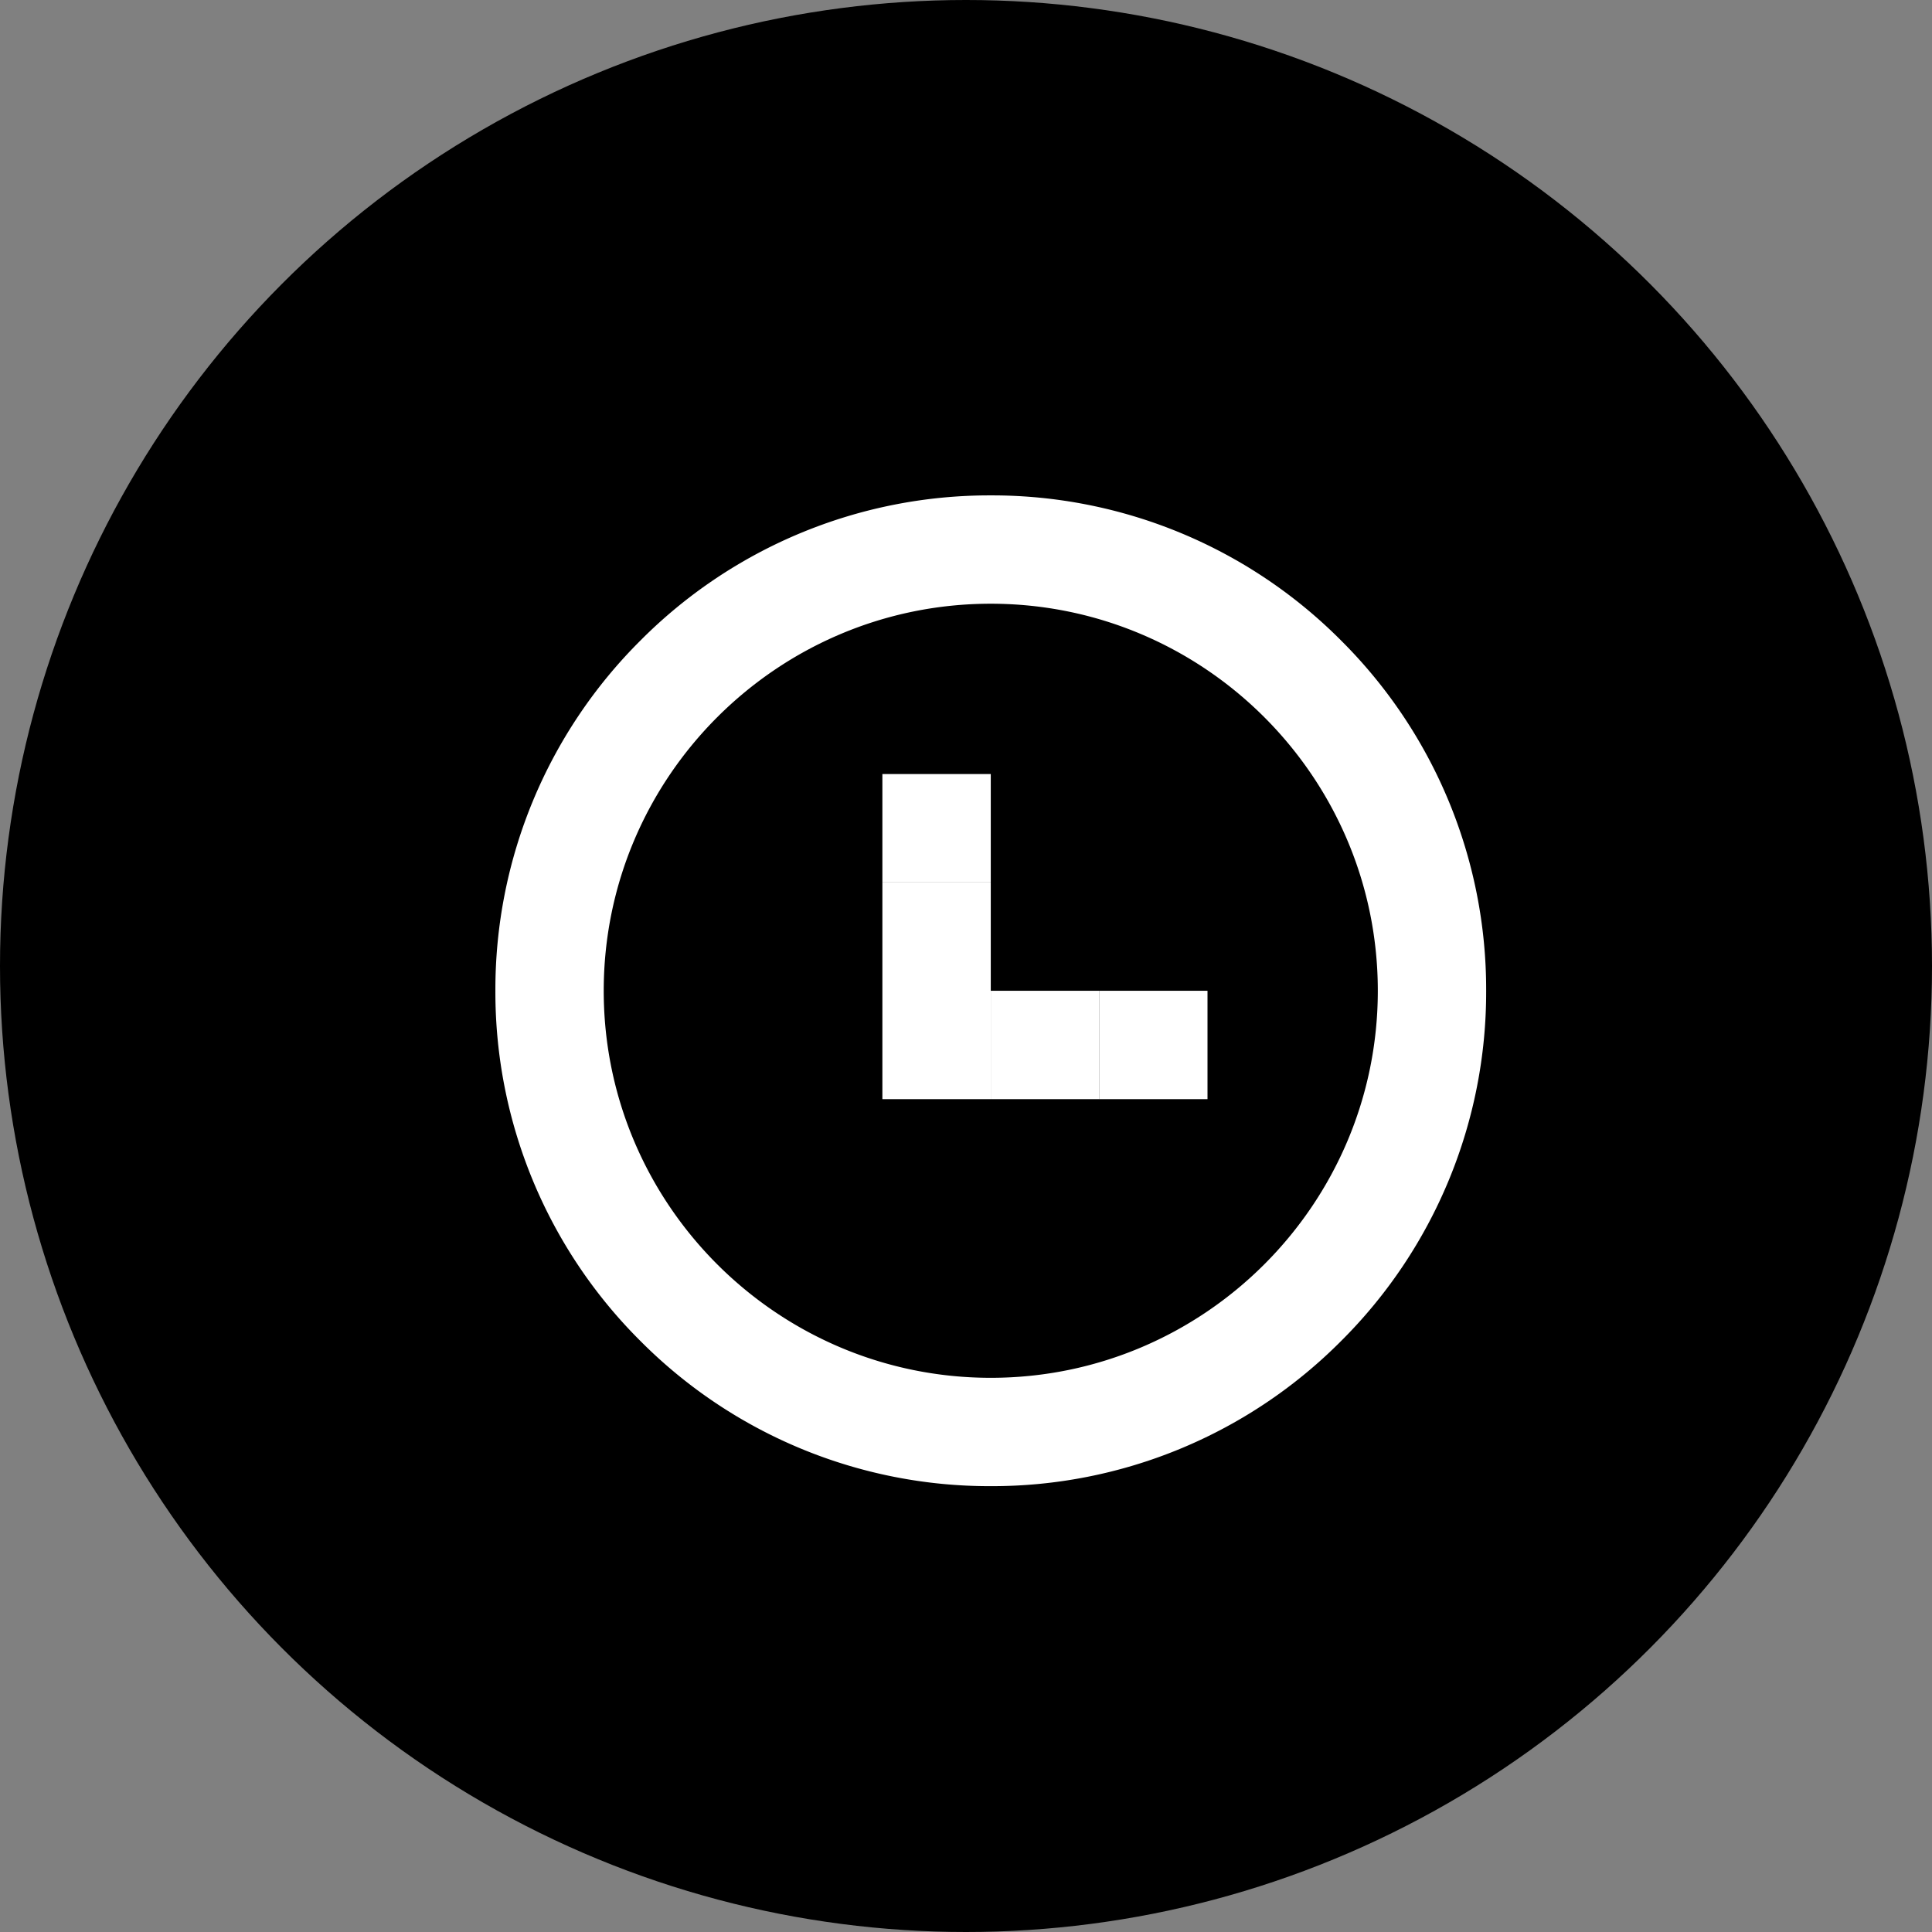
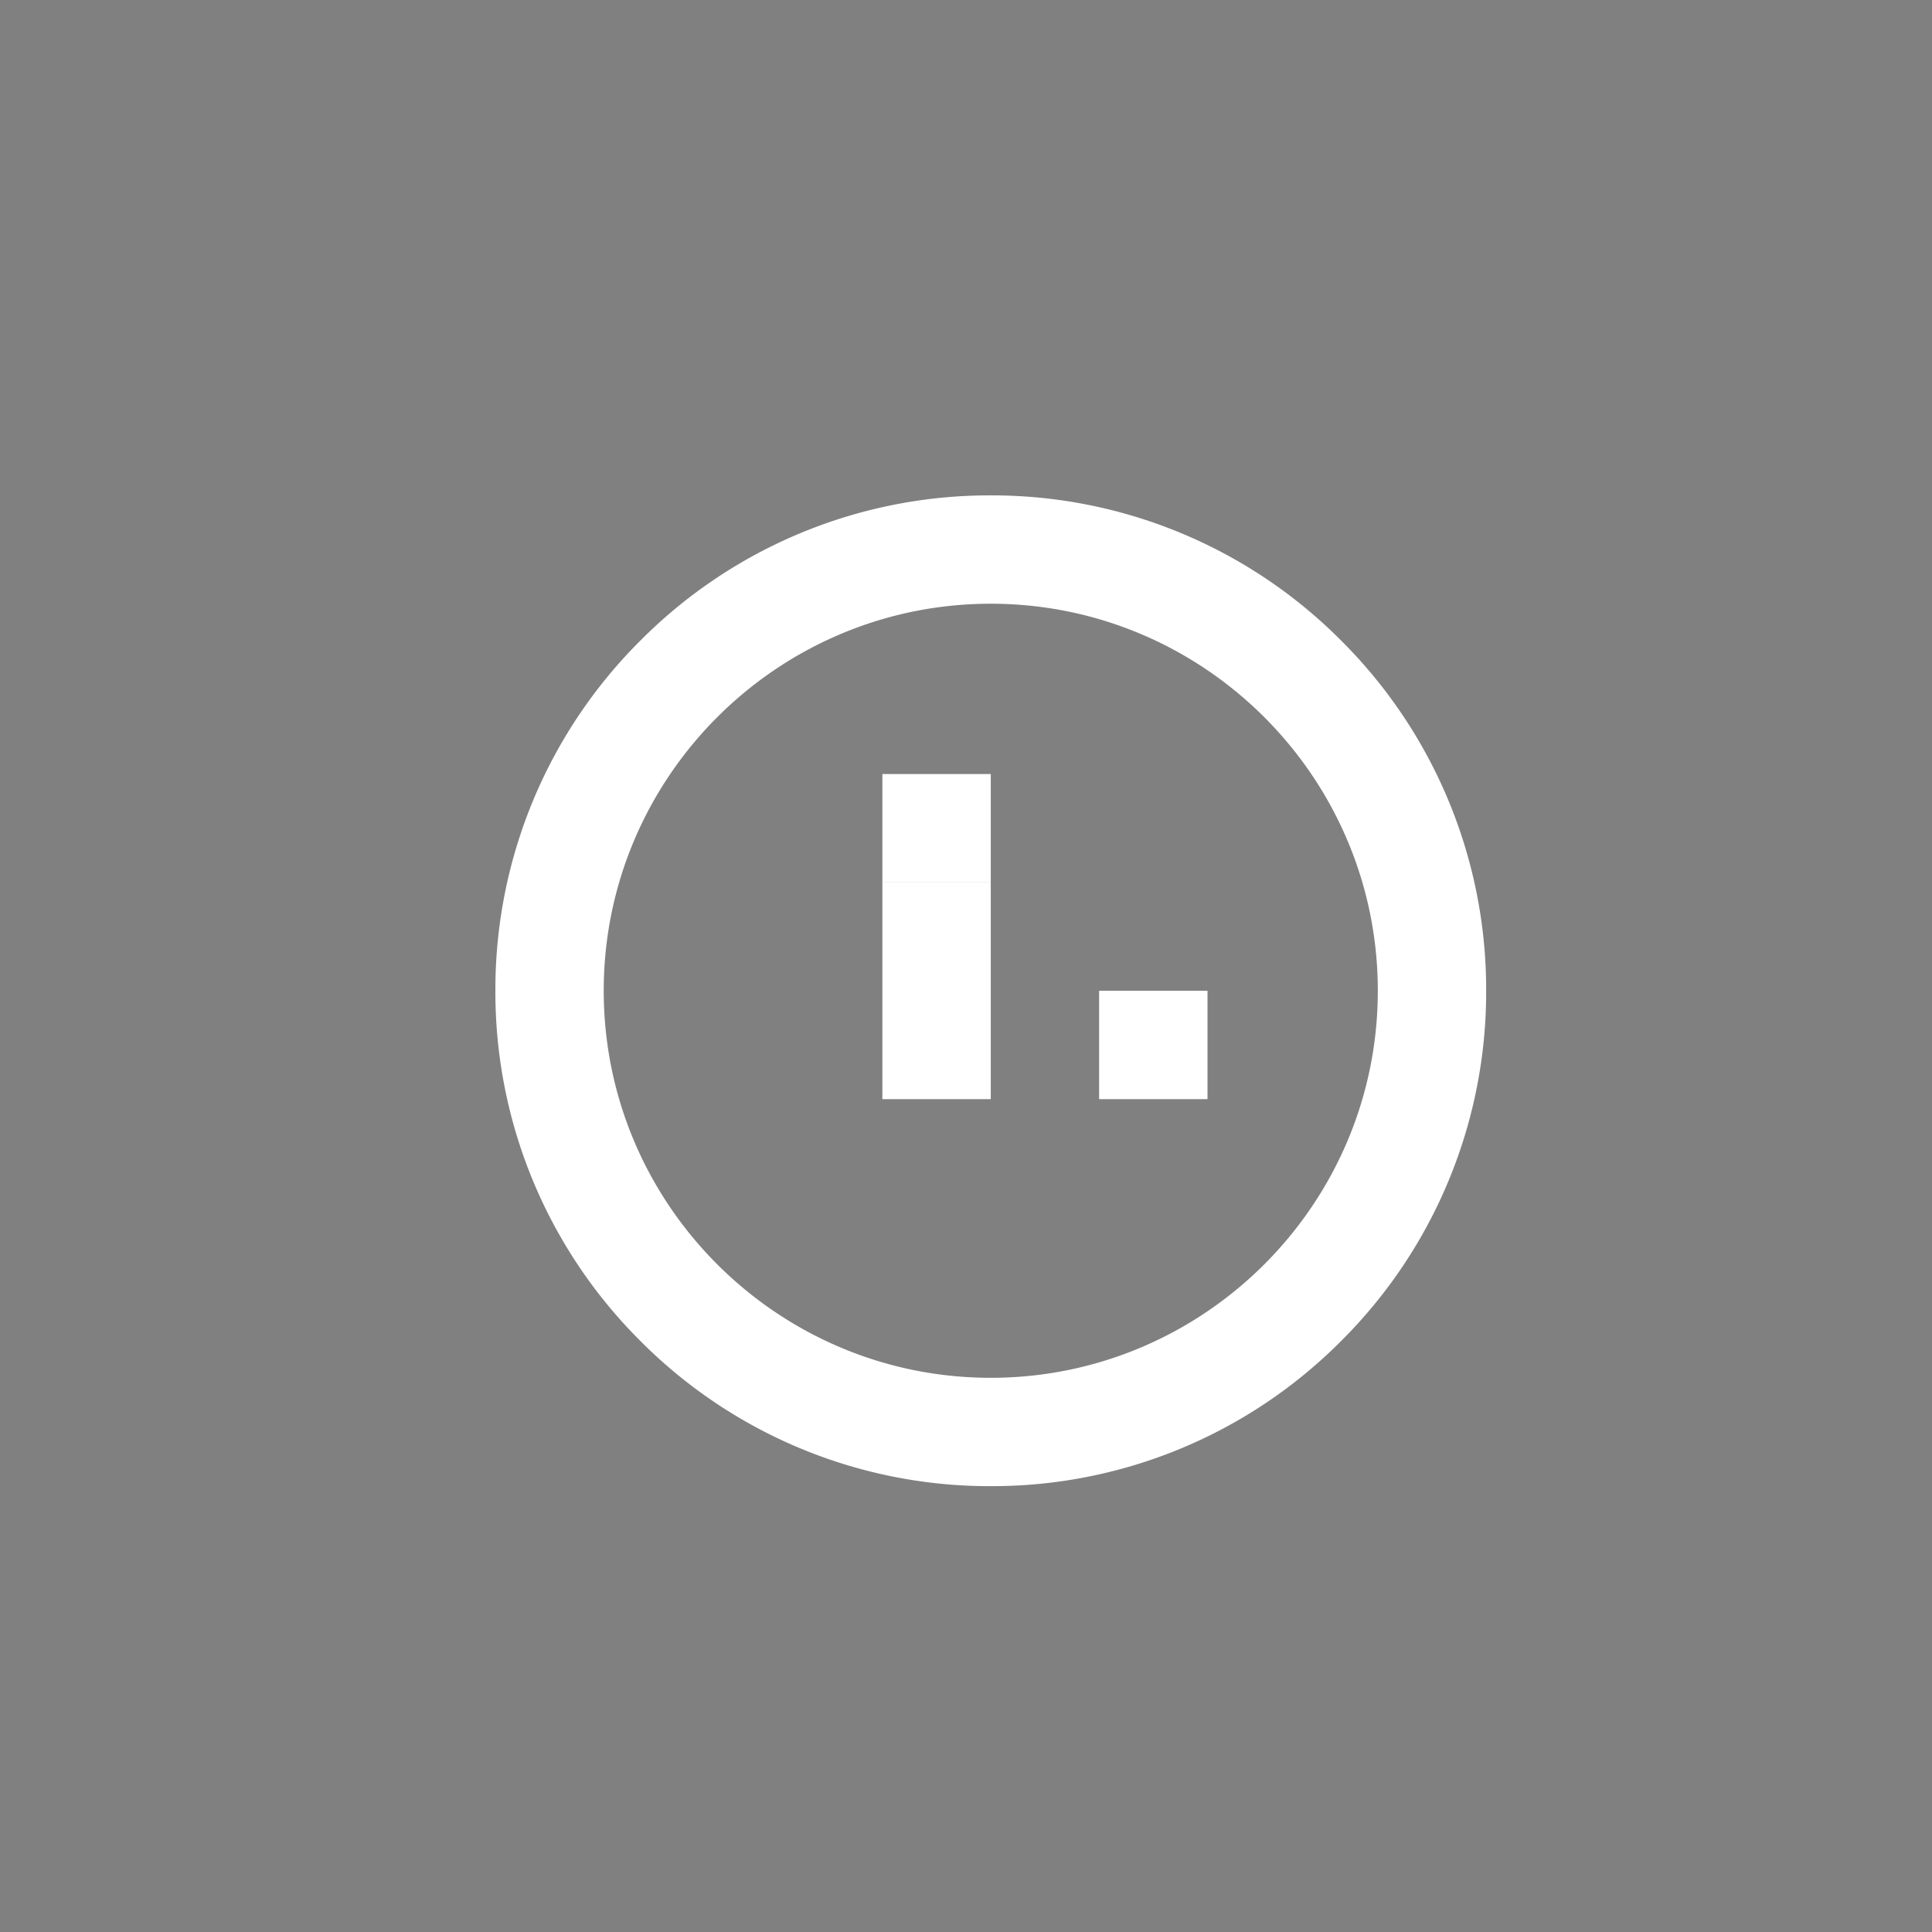
<svg xmlns="http://www.w3.org/2000/svg" width="39" height="39" fill="none">
  <rect width="100%" height="100%" fill="#808080" stroke="none" />
-   <circle cx="19.5" cy="19.5" r="19.5" fill="#000" />
  <path d="M20 30a9.935 9.935 0 0 1-7.071-2.929A9.935 9.935 0 0 1 10 20a9.935 9.935 0 0 1 2.929-7.071A9.935 9.935 0 0 1 20 10a9.935 9.935 0 0 1 7.071 2.929A9.935 9.935 0 0 1 30 20a9.935 9.935 0 0 1-2.929 7.071A9.935 9.935 0 0 1 20 30Zm0-17.813c-4.308 0-7.813 3.505-7.813 7.813s3.505 7.813 7.813 7.813 7.813-3.505 7.813-7.813-3.505-7.813-7.813-7.813Z" fill="#fff" />
-   <path d="M22.188 22.188V20H20v2.188h2.188Z" fill="#fff" />
  <path d="M24.375 22.188V20h-2.188v2.188h2.188ZM20 22.188V20h-2.188v2.188H20ZM17.813 20H20v-2.188h-2.188V20Z" fill="#fff" />
  <path d="M17.813 17.813H20v-2.188h-2.188v2.188Z" fill="#fff" />
</svg>